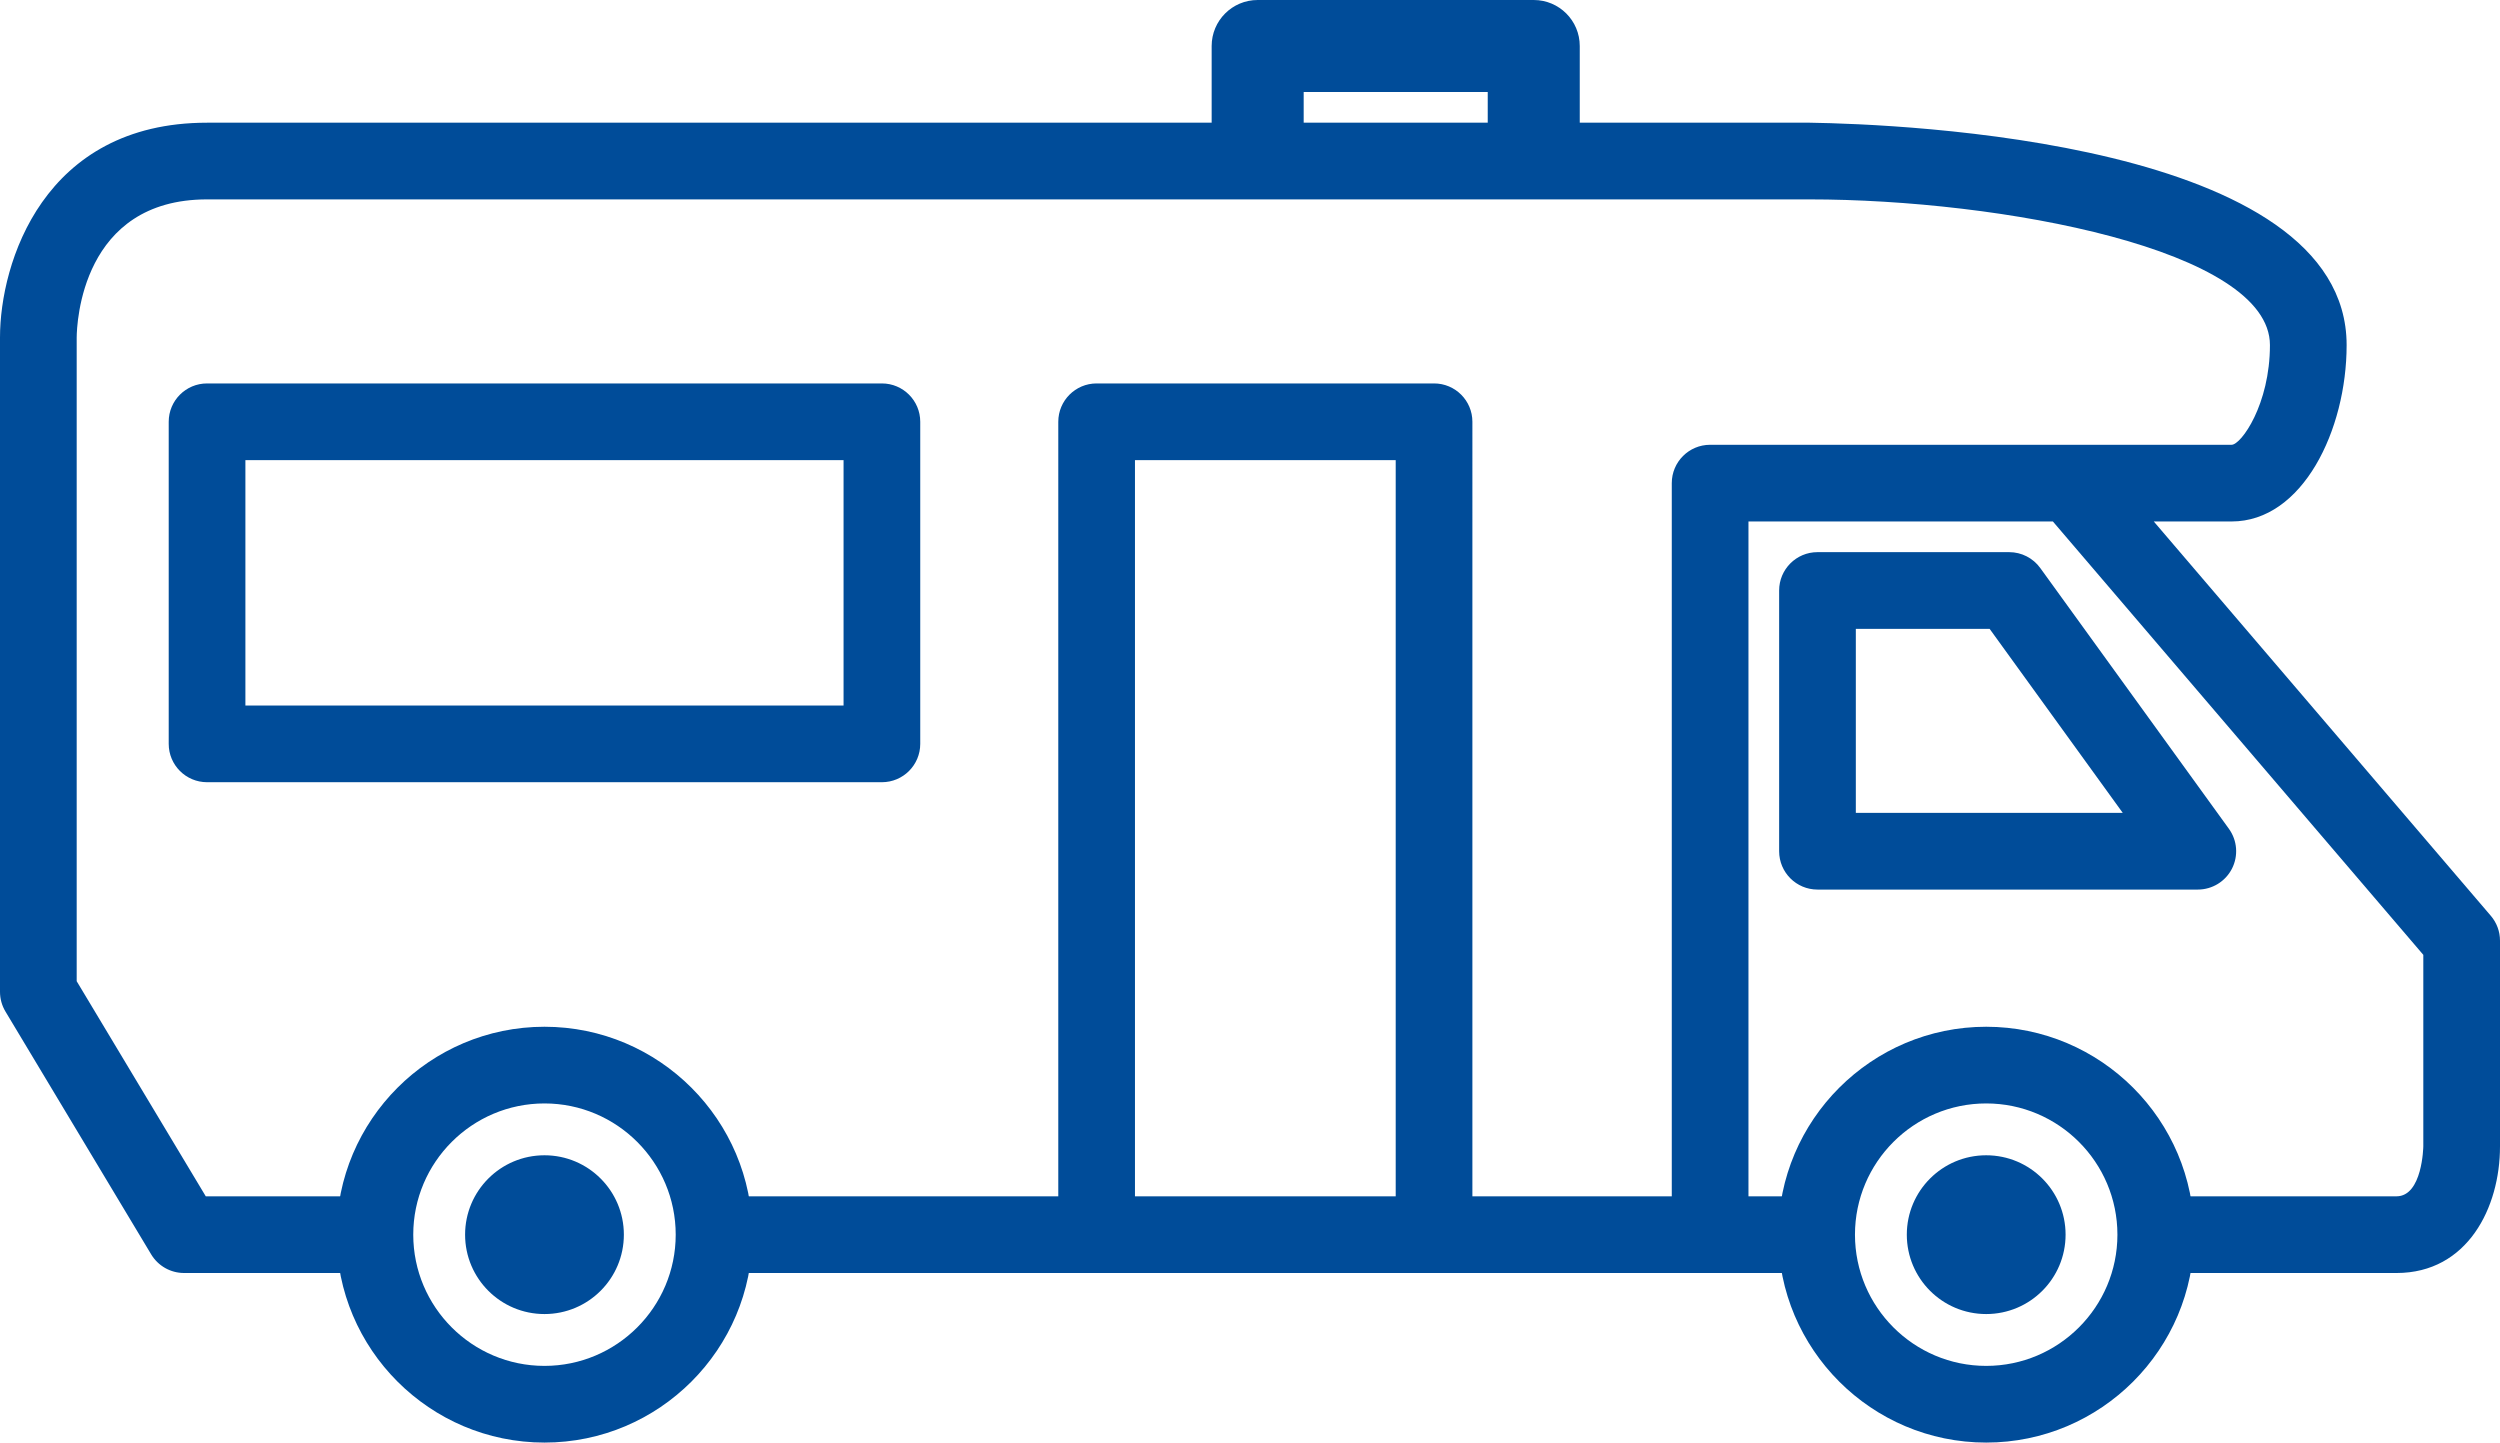
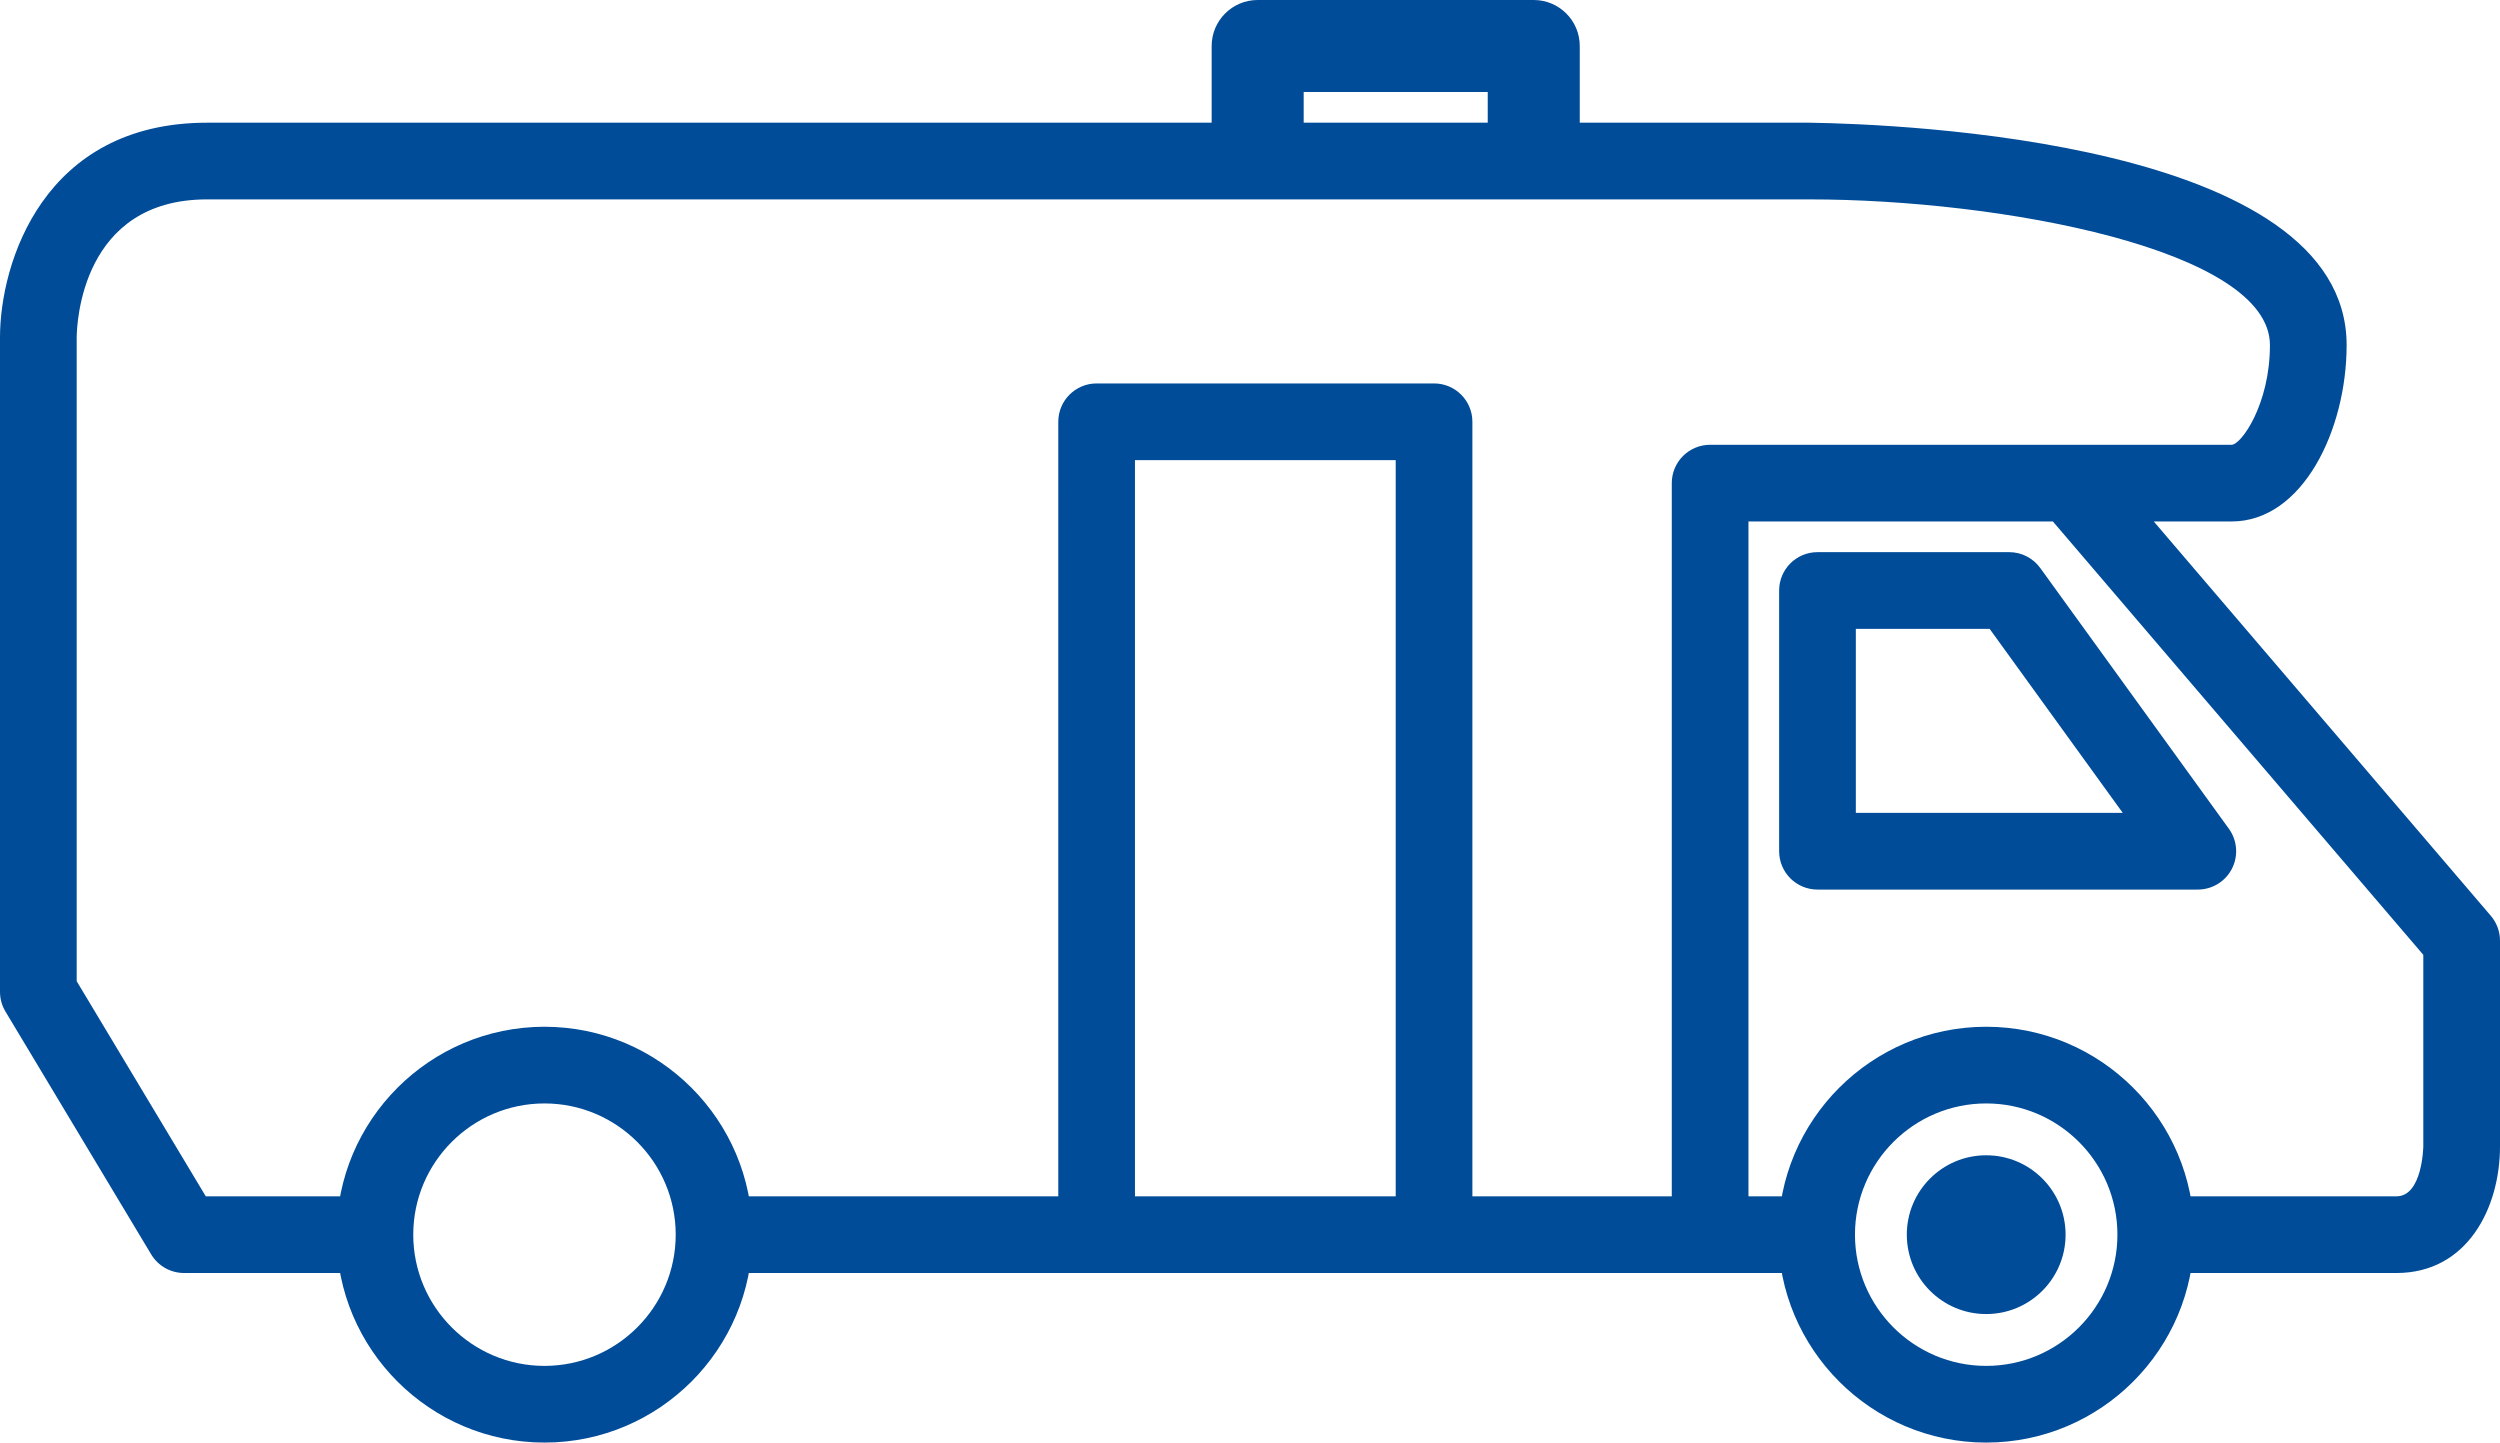
<svg xmlns="http://www.w3.org/2000/svg" version="1.1" x="0px" y="0px" enable-background="new 0 0 200 200" fill="#004C99" xml:space="preserve" viewBox="19 53 163 94.06">
  <g>
    <path d="M181.4,112.709L159.426,87h5.074c4.633,0,7.5-5.969,7.5-11.5c0-13.289-29.123-14.41-35-14.5h-15v-5c0-1.657-1.343-3-3-3   h-18c-1.657,0-3,1.343-3,3v5H32.5C21.821,61,19,70.158,19,75v42.667c0,0.453,0.123,0.897,0.356,1.286l9.501,15.833   c0.452,0.753,1.266,1.214,2.144,1.214h10.885c-0.25-0.793-0.386-1.633-0.386-2.5s0.136-1.707,0.386-2.5h-9.47L24,116.975V75.011   C24.008,74.089,24.316,66,32.5,66h104.461C149.435,66,167,69.274,167,75.5c0,3.875-1.877,6.5-2.5,6.5h-34   c-1.381,0-2.5,1.119-2.5,2.5V131h-13V80.5c0-1.381-1.119-2.5-2.5-2.5h-22c-1.381,0-2.5,1.119-2.5,2.5V131H64.114   c0.25,0.793,0.386,1.633,0.386,2.5s-0.136,1.707-0.386,2.5h75.457c-0.363-0.938-0.571-1.947-0.571-3c0-0.688,0.095-1.355,0.255-2   H133V87h19.848L177,115.256v12.48c0,0.033-0.056,3.264-1.75,3.264h-17.505c0.16,0.645,0.255,1.312,0.255,2   c0,1.053-0.208,2.063-0.571,3h17.821c4.638,0,6.75-4.276,6.75-8.25v-13.417C182,113.737,181.787,113.161,181.4,112.709z M116,61   h-12v-2h12V61z M110,131H93V83h17V131z" />
    <path d="M152.025,90.035C151.556,89.385,150.802,89,150,89h-12.5c-1.381,0-2.5,1.119-2.5,2.5v17c0,1.381,1.119,2.5,2.5,2.5h24.797   c0.939,0,1.799-0.526,2.227-1.362c0.427-0.837,0.35-1.842-0.201-2.603L152.025,90.035z M140,106V94h8.723l8.681,12H140z" />
-     <path d="M76.5,78h-44c-1.381,0-2.5,1.119-2.5,2.5v21c0,1.381,1.119,2.5,2.5,2.5h44c1.381,0,2.5-1.119,2.5-2.5v-21   C79,79.119,77.881,78,76.5,78z M74,99H35V83h39V99z" />
  </g>
  <g>
    <path d="M54.5,147.056c-7.475,0-13.556-6.081-13.556-13.556s6.081-13.556,13.556-13.556s13.556,6.081,13.556,13.556   S61.975,147.056,54.5,147.056z M54.5,124.944c-4.718,0-8.556,3.838-8.556,8.556s3.838,8.556,8.556,8.556s8.556-3.838,8.556-8.556   S59.218,124.944,54.5,124.944z" />
-     <circle cx="54.5" cy="133.5" r="5.176" />
    <path d="M148.5,147.056c-7.475,0-13.556-6.081-13.556-13.556s6.081-13.556,13.556-13.556s13.556,6.081,13.556,13.556   S155.975,147.056,148.5,147.056z M148.5,124.944c-4.718,0-8.556,3.838-8.556,8.556s3.838,8.556,8.556,8.556   s8.556-3.838,8.556-8.556S153.218,124.944,148.5,124.944z" />
    <circle cx="148.5" cy="133.5" r="5.176" />
  </g>
</svg>